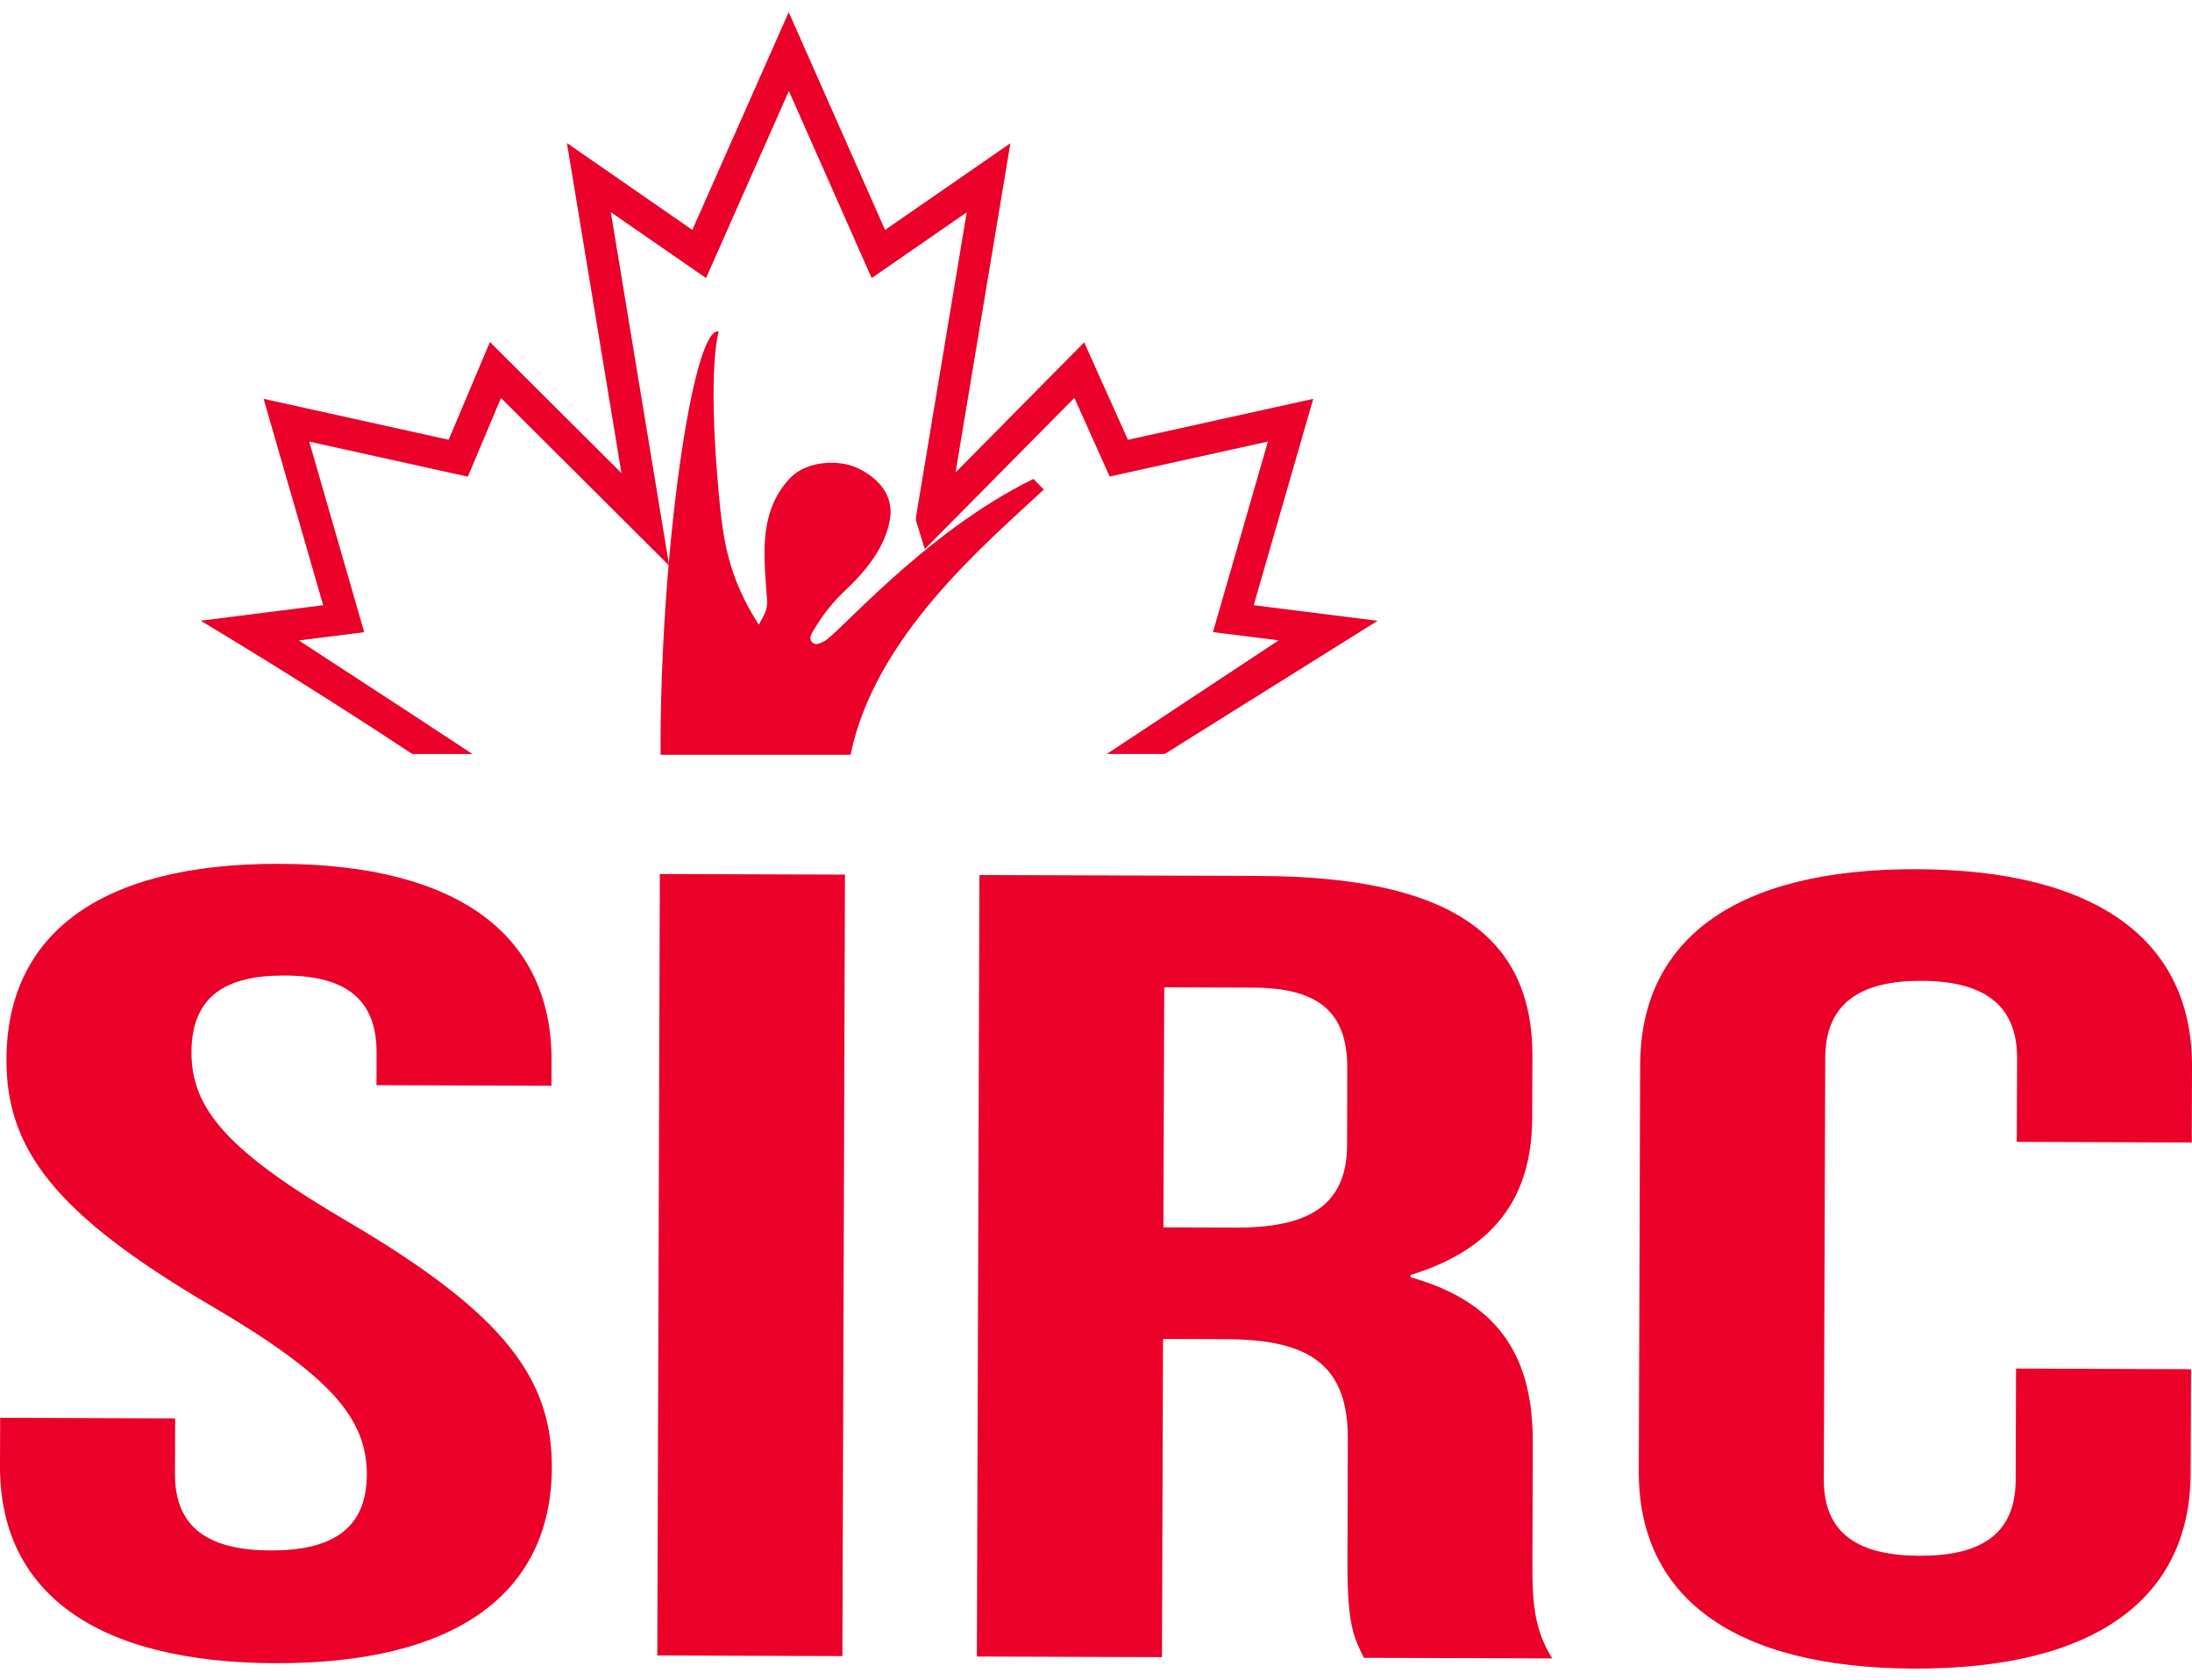
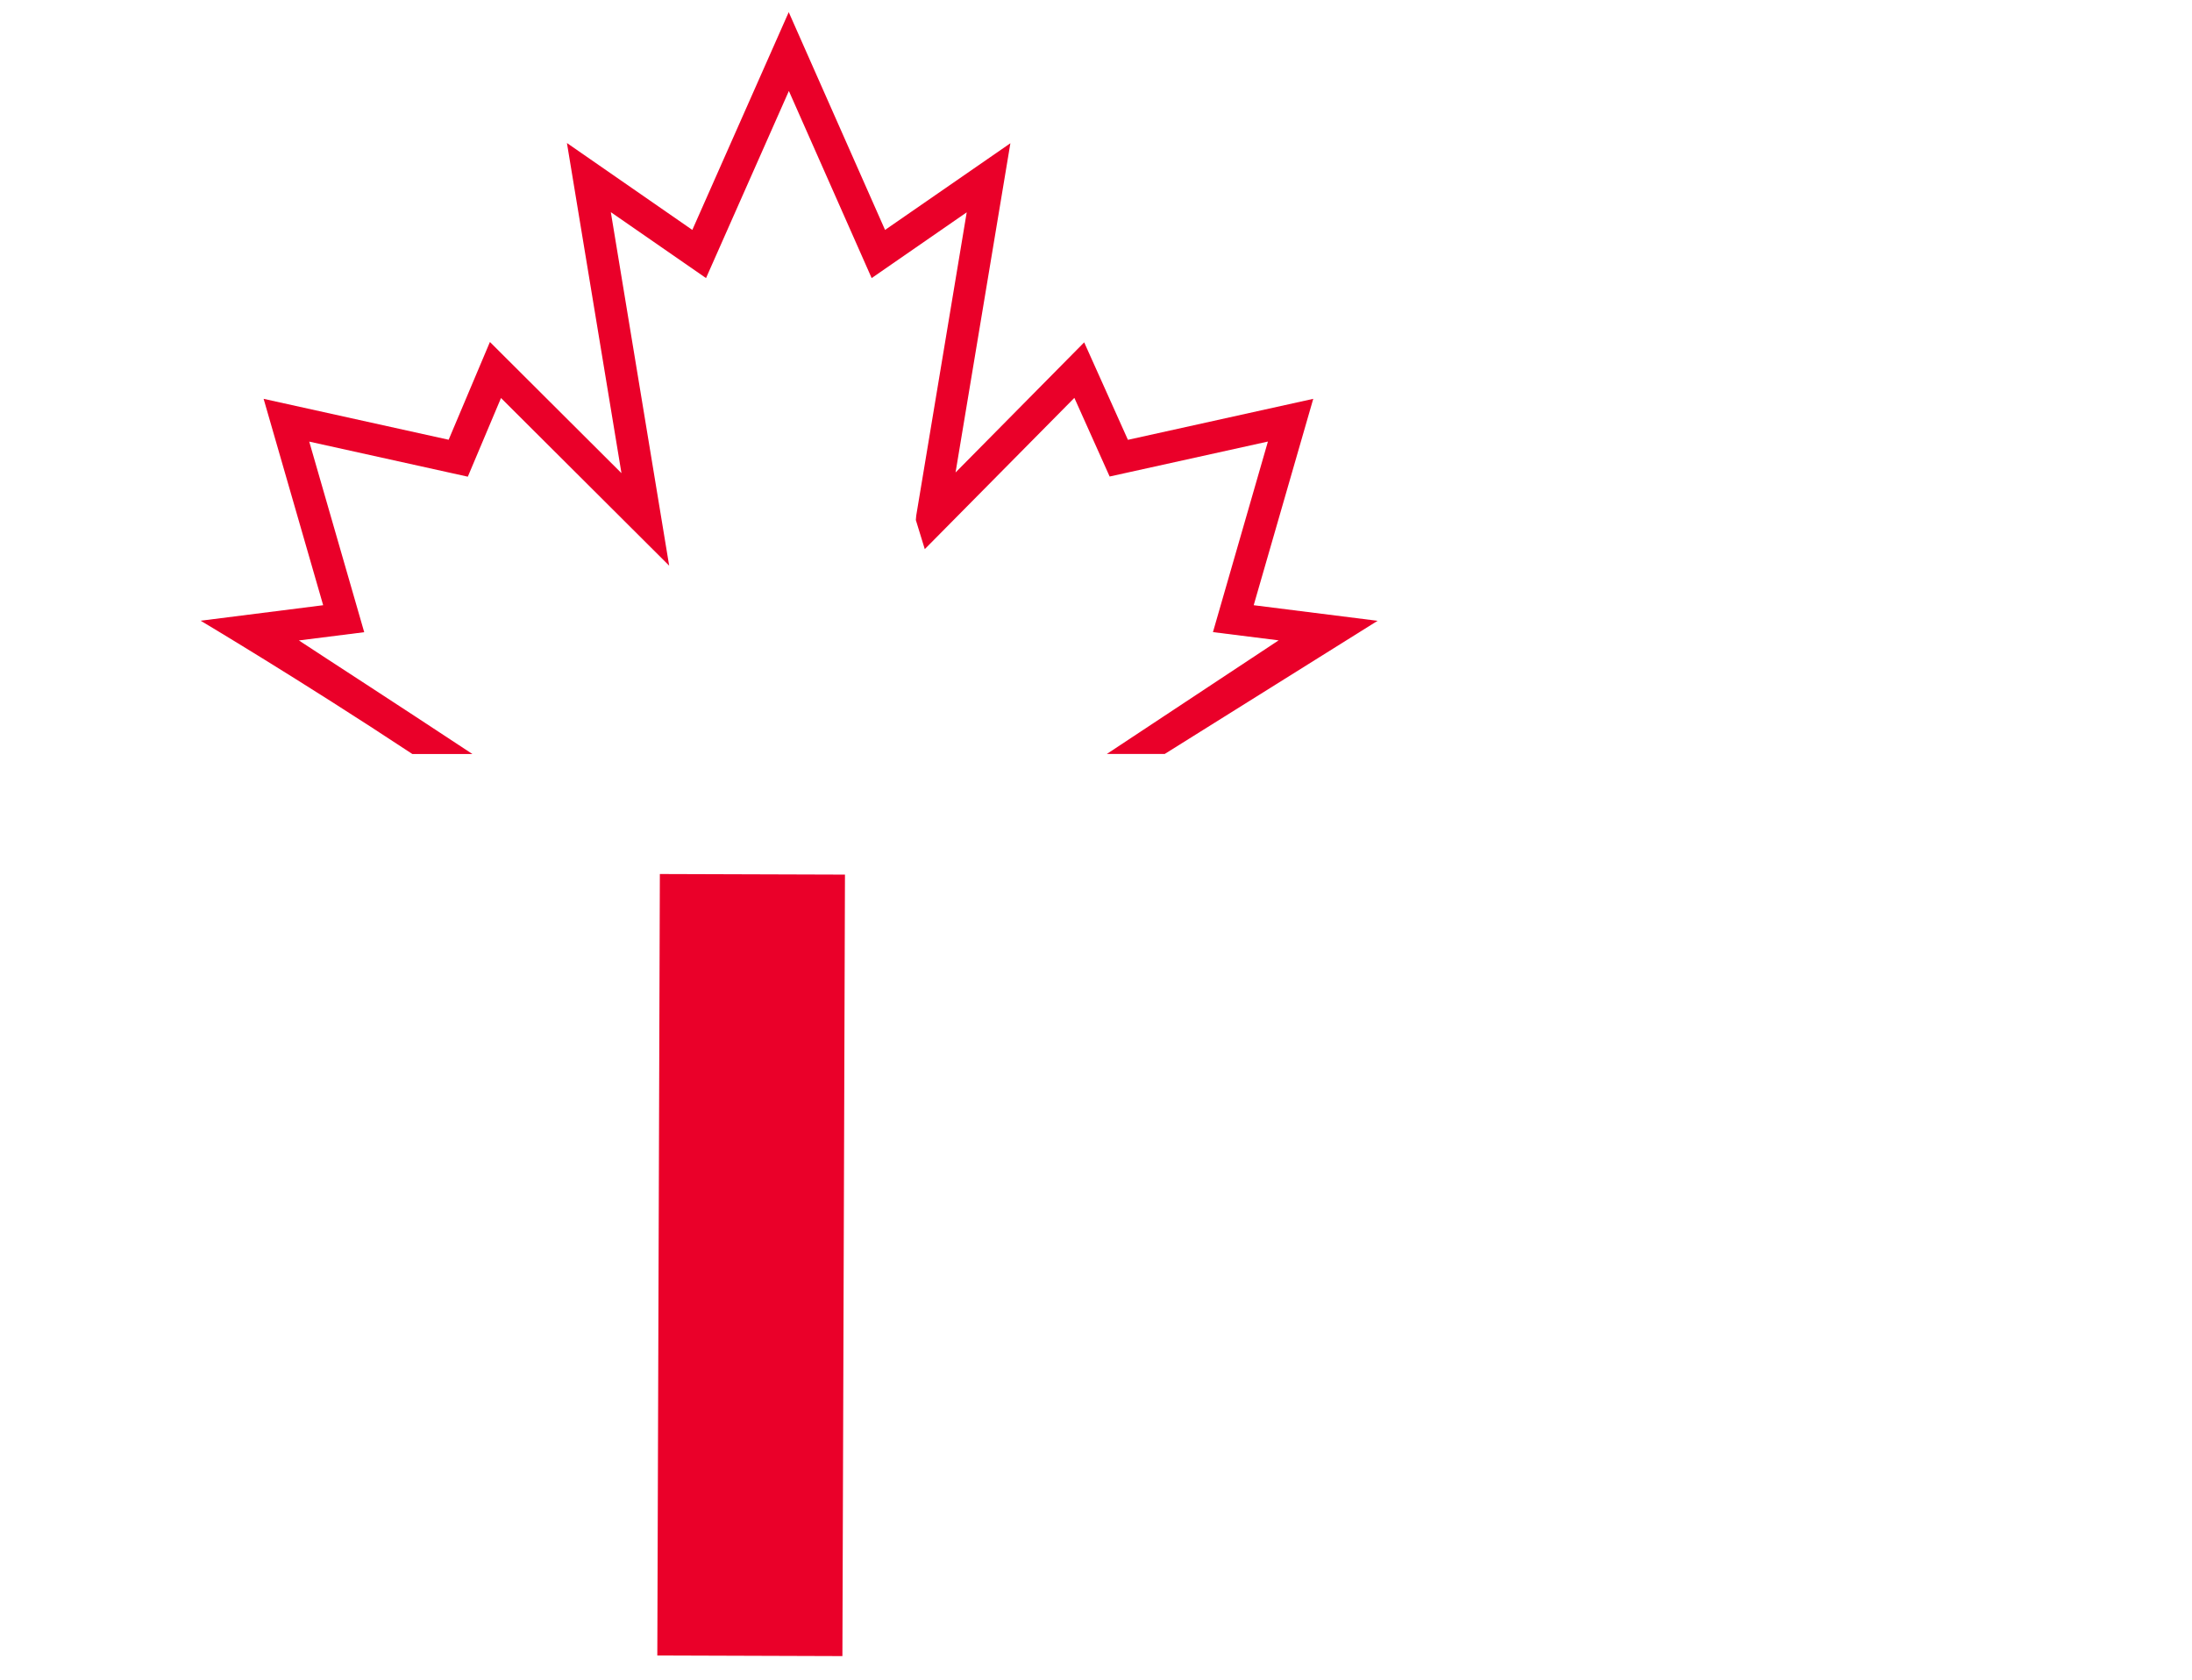
<svg xmlns="http://www.w3.org/2000/svg" width="107" height="82" viewBox="0 0 107 82" fill="none">
  <path d="M56.857 36.801H54.031L62.415 31.257L59.209 30.855L61.892 21.553L54.166 23.26L52.444 19.421L45.142 26.804L44.706 25.385L44.725 25.166L47.189 10.364L42.549 13.574L38.508 4.44L34.464 13.574L29.817 10.356L32.665 27.612L24.456 19.428L22.836 23.268L15.095 21.556L17.779 30.859L14.59 31.261C15.896 32.124 19.161 34.23 23.059 36.804H20.127C14.62 33.166 9.793 30.299 9.793 30.299L15.775 29.542L12.868 19.468L21.9 21.465L23.915 16.693L30.336 23.096L27.674 6.981L33.795 11.223L38.501 0.593L43.203 11.223L49.321 6.992L46.644 23.063L52.923 16.711L55.058 21.469L64.105 19.468L61.198 29.542L67.246 30.303L56.857 36.801Z" fill="#EA0029" />
-   <path d="M50.951 23.897L50.447 23.377C45.097 25.992 40.83 31.064 40.201 31.32C40.036 31.385 39.864 31.513 39.692 31.389C39.466 31.221 39.579 30.994 39.681 30.819C40.109 30.087 40.617 29.422 41.243 28.837C42.237 27.908 43.217 26.716 43.441 25.359C43.634 24.171 42.899 23.377 41.952 22.891C40.961 22.379 39.349 22.507 38.57 23.334C37.122 24.873 37.257 26.785 37.407 28.811C37.465 29.601 37.528 29.66 37.038 30.49C35.553 28.171 35.29 26.409 35.071 23.926C34.526 17.845 35.085 16.181 35.085 16.181C33.82 15.874 32.204 27.093 32.244 36.841H41.521C42.698 31.064 48.103 26.555 50.951 23.897Z" fill="#EA0029" />
-   <path d="M13.65 42.165C22.437 42.194 26.946 45.697 26.924 51.8L26.92 53L18.378 52.971L18.382 51.391C18.389 48.667 16.751 47.624 13.877 47.617C11.003 47.61 9.357 48.637 9.346 51.362C9.339 54.141 11.138 56.218 17.04 59.669C24.584 64.109 26.953 67.275 26.938 71.638C26.916 77.74 22.305 81.214 13.438 81.185C4.567 81.156 -0.022 77.653 7.82983e-05 71.55L0.007 69.206L8.549 69.235L8.542 71.959C8.535 74.683 10.337 75.671 13.211 75.682C16.085 75.689 17.895 74.716 17.907 71.992C17.914 69.213 16.115 67.136 10.213 63.684C2.673 59.245 0.3 56.079 0.315 51.716C0.333 45.61 4.863 42.14 13.65 42.165Z" fill="#EA0029" />
-   <path d="M32.21 42.663L41.246 42.692L41.121 80.838L32.086 80.808L32.21 42.663Z" fill="#EA0029" />
-   <path d="M66.579 80.922C66.089 79.938 65.764 79.338 65.775 76.234L65.793 70.241C65.804 66.697 64.001 65.385 59.895 65.37L56.772 65.359L56.721 80.889L47.685 80.859L47.81 42.714L61.445 42.758C70.81 42.787 74.825 45.69 74.803 51.574L74.792 54.572C74.781 58.496 72.883 60.997 68.854 62.236V62.346C73.366 63.615 74.836 66.452 74.821 70.431L74.803 76.314C74.796 78.168 74.876 79.528 75.772 80.951L66.579 80.922ZM56.831 48.195L56.791 59.911L60.323 59.922C63.691 59.933 65.746 58.96 65.757 55.907L65.767 52.148C65.775 49.423 64.385 48.221 61.182 48.209L56.831 48.195Z" fill="#EA0029" />
-   <path d="M106.953 66.833L106.934 71.901C106.916 78.004 102.305 81.477 93.434 81.448C84.563 81.419 79.974 77.916 79.996 71.813L80.062 51.976C80.084 45.873 84.691 42.399 93.562 42.428C102.433 42.458 107.022 45.961 107 52.064L106.989 55.768L98.447 55.739L98.462 51.65C98.469 48.926 96.667 47.884 93.793 47.877C90.918 47.866 89.109 48.897 89.097 51.621L89.028 72.219C89.021 74.943 90.823 75.93 93.698 75.941C96.572 75.952 98.382 74.976 98.393 72.252L98.411 66.803L106.953 66.833Z" fill="#EA0029" />
+   <path d="M32.21 42.663L41.246 42.692L41.121 80.838L32.086 80.808Z" fill="#EA0029" />
</svg>